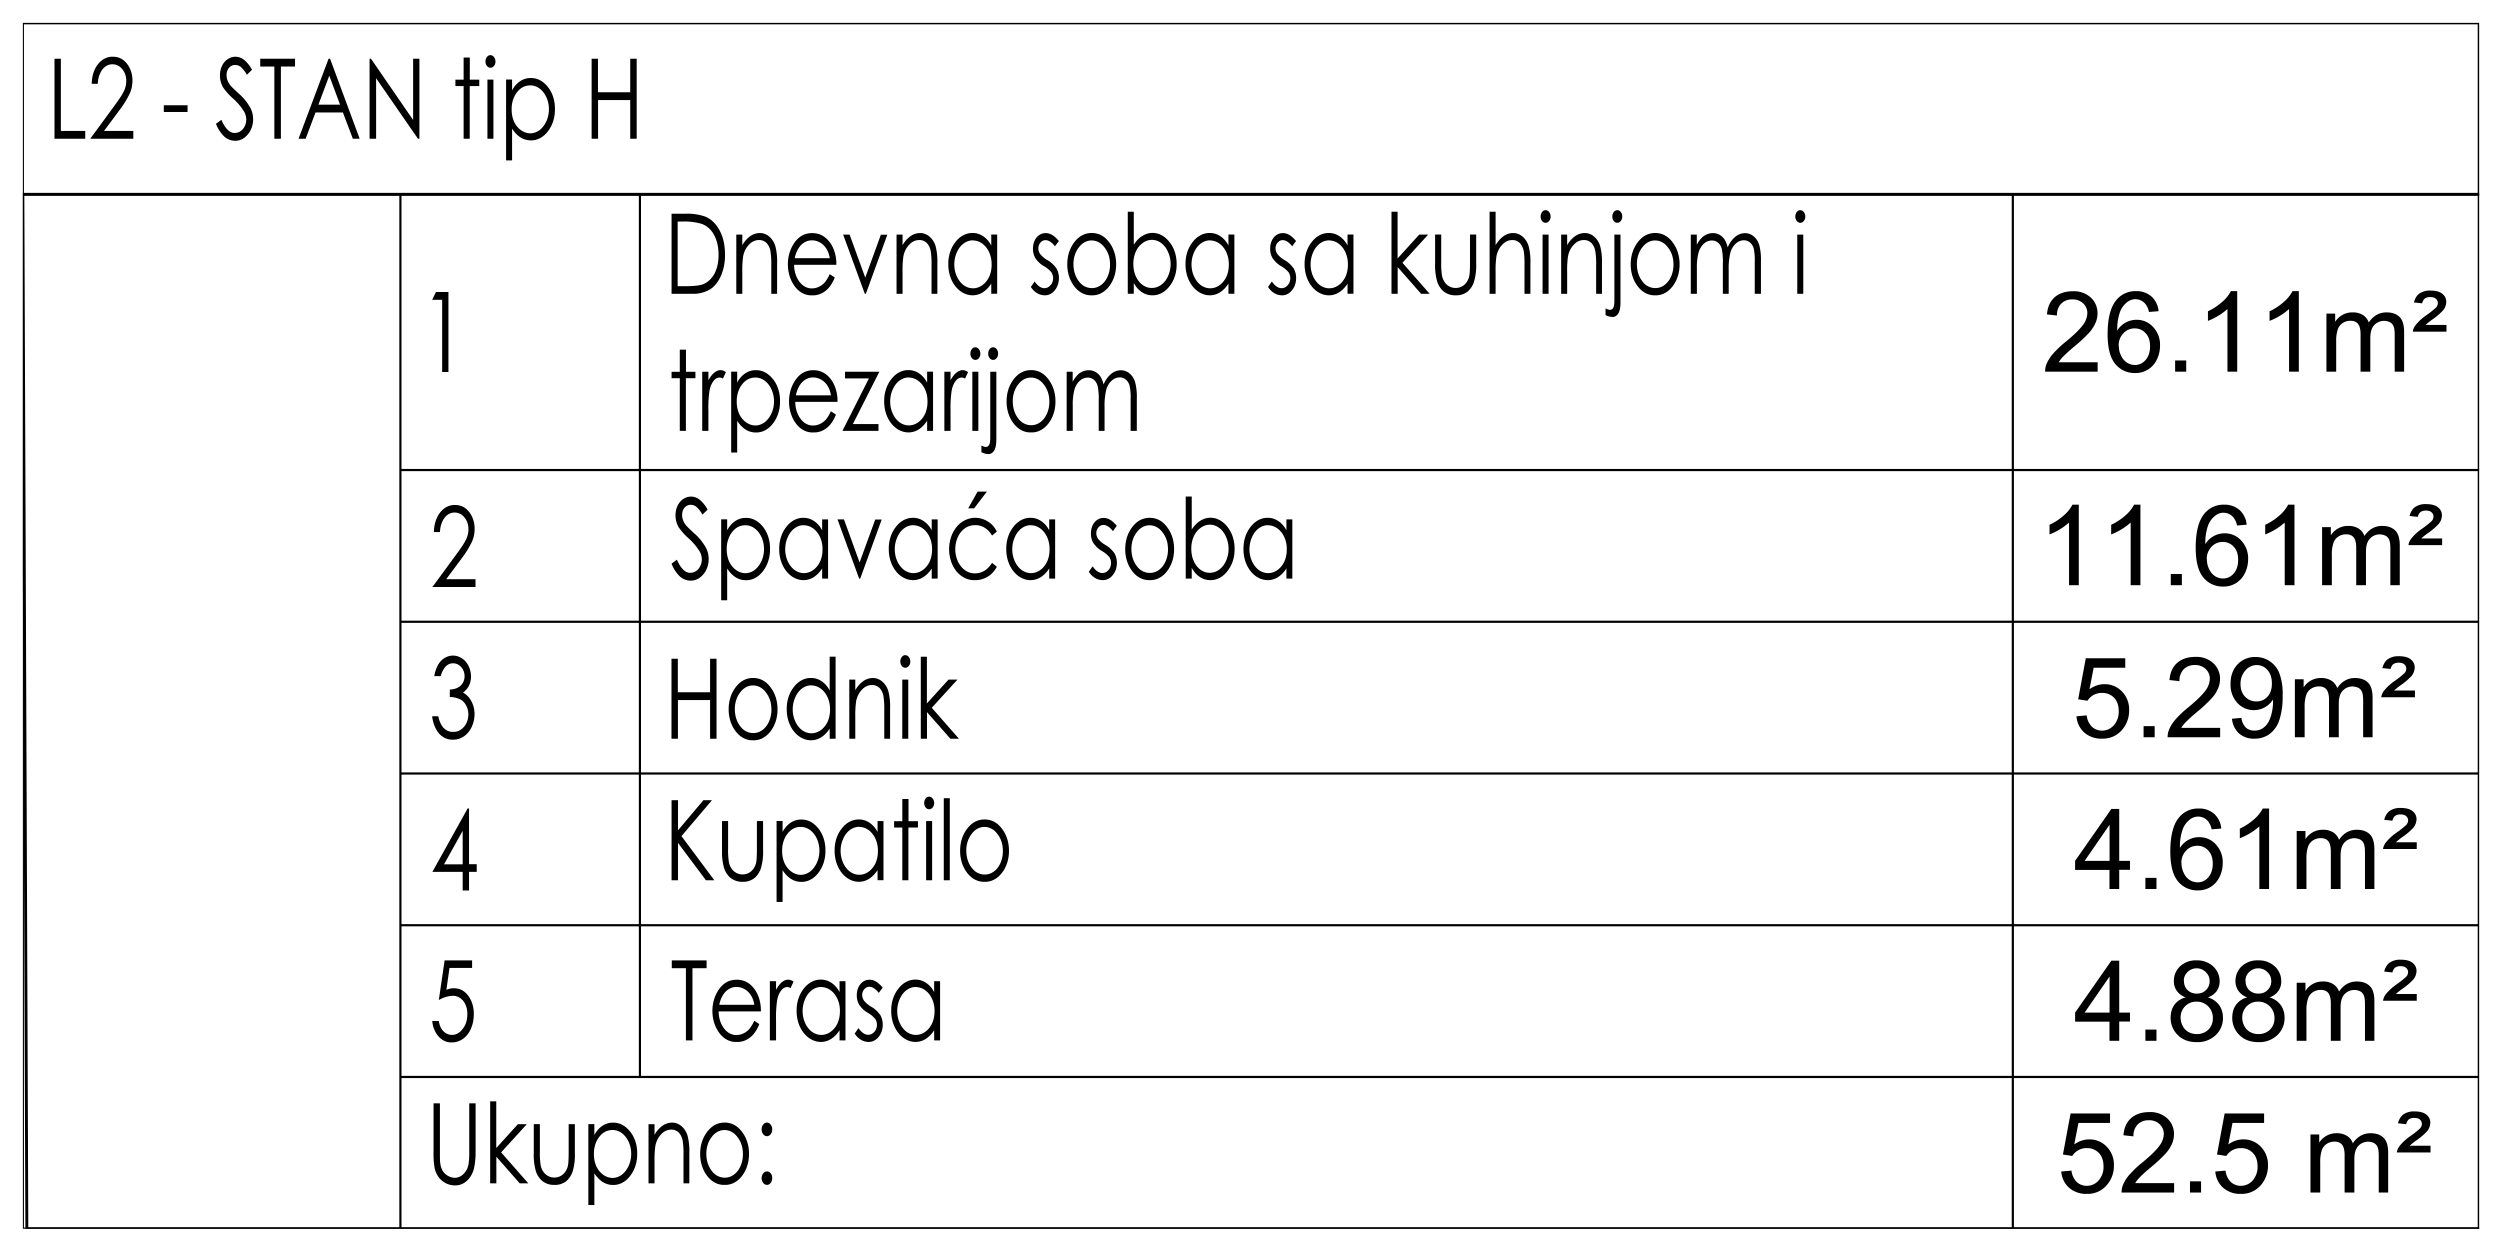
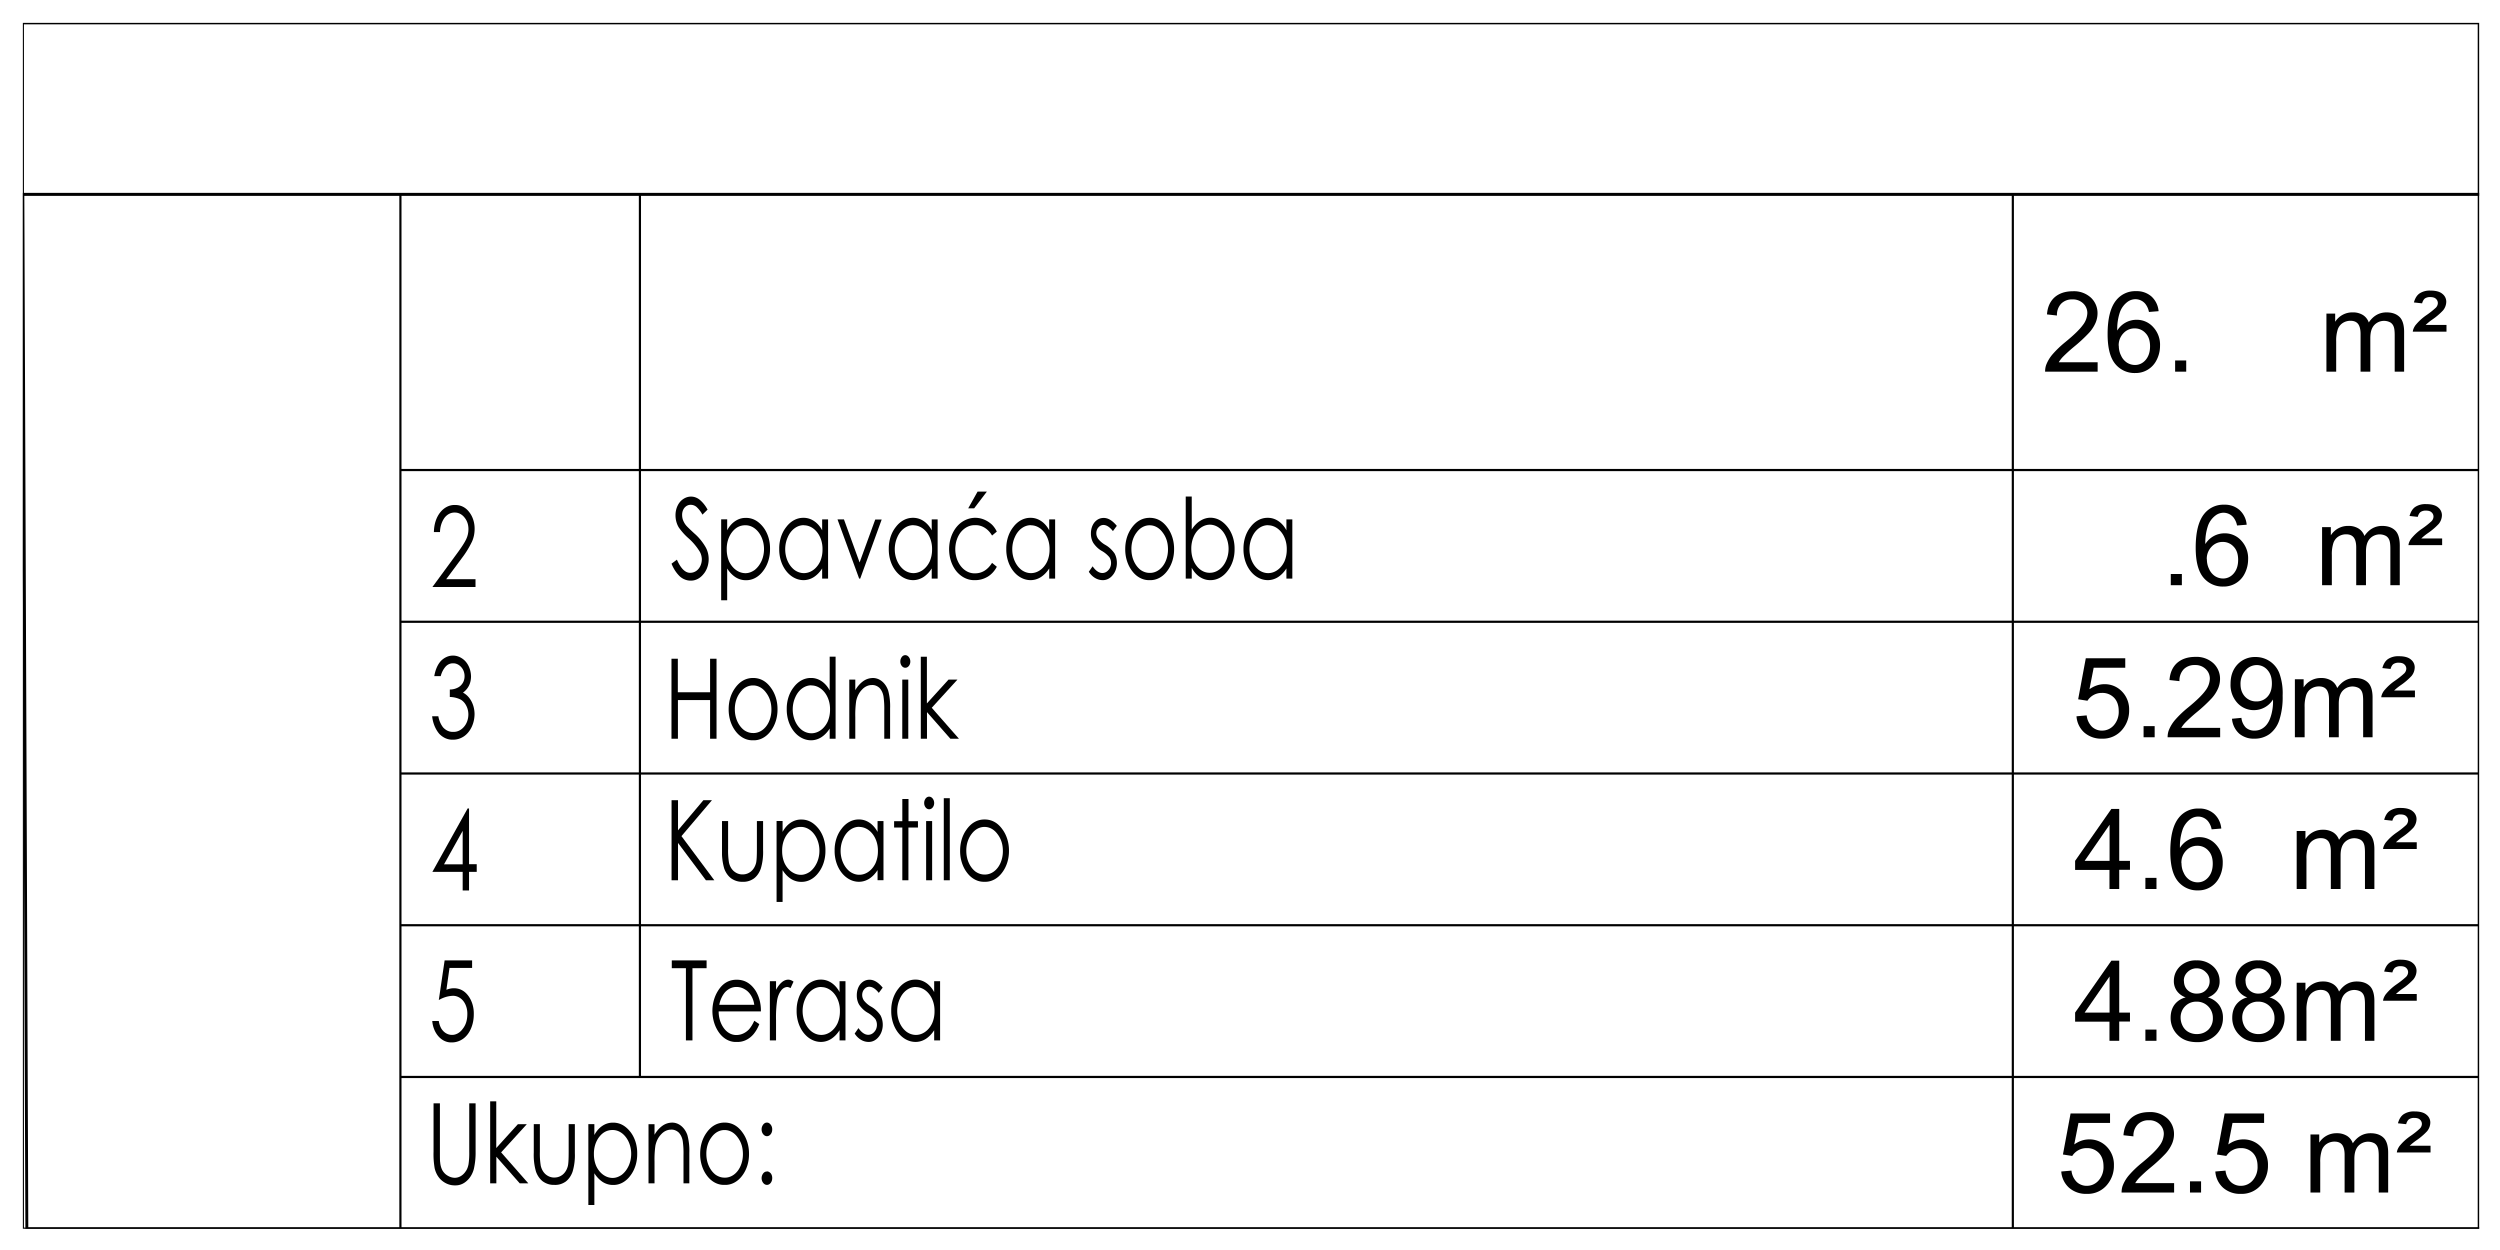
<svg xmlns="http://www.w3.org/2000/svg" xmlns:xlink="http://www.w3.org/1999/xlink" width="1094" height="547" viewBox="0 0 820.5 410.25" version="1.1" id="svg444">
  <defs id="defs448" />
  <clipPath id="a">
-     <path transform="matrix(0.12,0,0,-0.12,14,547)" d="M 0,429 H 6779 V 3727 H 0 V 429" id="path2" />
-   </clipPath>
+     </clipPath>
  <g clip-path="url(#a)" id="g200" transform="matrix(0.991,0,0,1,-6.371,-92.26)">
    <g data-name="0" id="g71">
      <symbol id="b">
        <path d="M 0,0.718 H 0.072 V 0.07 H 0.348 V 0 H 0 Z" id="path5" />
      </symbol>
      <symbol id="c">
        <path d="M 0.086,0.493 H 0.017 c 0.002,0.071 0.026,0.13 0.07,0.175 a 0.229,0.229 0 0 0 0.17,0.068 c 0.065,0 0.119,-0.021 0.16,-0.064 a 0.21,0.21 0 0 0 0.061,-0.15 c 0,-0.041 -0.01,-0.08 -0.03,-0.115 A 0.831,0.831 0 0 0 0.336,0.262 L 0.156,0.07 H 0.488 V 0 H 0 L 0.274,0.296 C 0.33,0.356 0.366,0.4 0.383,0.43 0.4,0.458 0.408,0.489 0.408,0.52 0.408,0.56 0.393,0.595 0.363,0.624 A 0.152,0.152 0 0 1 0.253,0.668 0.156,0.156 0 0 1 0.138,0.622 0.198,0.198 0 0 1 0.086,0.493 Z" id="path8" />
      </symbol>
      <symbol id="d">
        <path d="M 0,0 Z" id="path11" />
      </symbol>
      <symbol id="e">
        <path d="M 0,0.06 H 0.269 V 0 H 0 Z" id="path14" />
      </symbol>
      <symbol id="f">
        <path d="M 0,0.152 0.061,0.188 C 0.104,0.11 0.154,0.07 0.21,0.07 c 0.024,0 0.047,0.005 0.068,0.016 A 0.12,0.12 0 0 1 0.343,0.192 0.122,0.122 0 0 1 0.318,0.262 0.585,0.585 0 0 1 0.195,0.378 0.629,0.629 0 0 0 0.083,0.476 0.18,0.18 0 0 0 0.045,0.586 c 0,0.031 0.008,0.06 0.023,0.085 A 0.159,0.159 0 0 0 0.131,0.731 0.186,0.186 0 0 0 0.315,0.728 0.32,0.32 0 0 0 0.408,0.637 L 0.35,0.592 A 0.278,0.278 0 0 1 0.28,0.663 0.118,0.118 0 0 1 0.218,0.68 0.1,0.1 0 0 1 0.147,0.654 0.087,0.087 0 0 1 0.12,0.589 0.11,0.11 0 0 1 0.13,0.543 0.168,0.168 0 0 1 0.164,0.496 C 0.174,0.486 0.204,0.463 0.257,0.424 A 0.522,0.522 0 0 0 0.386,0.3 0.183,0.183 0 0 0 0.36,0.057 0.199,0.199 0 0 0 0.217,0 0.213,0.213 0 0 0 0.098,0.035 0.322,0.322 0 0 0 0,0.152 Z" id="path17" />
      </symbol>
      <symbol id="g">
        <path d="m 0,0.648 v 0.07 H 0.394 V 0.648 H 0.234 V 0 H 0.16 v 0.648 z" id="path20" />
      </symbol>
      <symbol id="h">
        <path d="M 0.357,0.718 0.692,0 H 0.615 L 0.502,0.236 H 0.192 L 0.08,0 H 0 L 0.34,0.718 H 0.357 M 0.348,0.566 0.225,0.306 H 0.47 Z" id="path23" />
      </symbol>
      <symbol id="i">
        <path d="m 0,0 v 0.718 h 0.016 l 0.477,-0.55 v 0.55 H 0.564 V 0 H 0.548 L 0.074,0.543 V 0 Z" id="path26" />
      </symbol>
      <symbol id="j">
        <path d="m 0.093,0.729 h 0.07 V 0.53 H 0.27 V 0.473 H 0.162 V 0 H 0.093 V 0.473 H 0 V 0.53 h 0.093 v 0.2 z" id="path29" />
      </symbol>
      <symbol id="k">
        <path d="M 0.056,0.75 A 0.055,0.055 0 0 0 0.096,0.733 0.055,0.055 0 0 0 0.113,0.693 0.054,0.054 0 0 0 0.096,0.653 0.055,0.055 0 0 0 0.056,0.637 0.054,0.054 0 0 0 0.016,0.654 0.054,0.054 0 0 0 0,0.694 c 0,0.015 0.006,0.028 0.017,0.04 A 0.054,0.054 0 0 0 0.057,0.75 M 0.021,0.531 H 0.09 V 0 H 0.022 v 0.531 z" id="path32" />
      </symbol>
      <symbol id="l">
        <path d="M 0,0.726 H 0.068 V 0.628 a 0.248,0.248 0 0 0 0.21,0.111 C 0.355,0.74 0.419,0.712 0.474,0.658 A 0.27,0.27 0 0 0 0.553,0.46 0.275,0.275 0 0 0 0.473,0.261 0.259,0.259 0 0 0 0.281,0.18 0.26,0.26 0 0 0 0.164,0.206 0.294,0.294 0 0 0 0.068,0.285 V 0 H 0 V 0.726 M 0.273,0.673 c -0.059,0 -0.109,-0.02 -0.15,-0.062 A 0.212,0.212 0 0 1 0.063,0.457 0.22,0.22 0 0 1 0.09,0.348 0.216,0.216 0 0 1 0.275,0.243 c 0.036,0 0.07,0.01 0.103,0.028 0.032,0.02 0.058,0.046 0.078,0.08 A 0.216,0.216 0 0 1 0.379,0.645 0.205,0.205 0 0 1 0.273,0.673 Z" id="path35" />
      </symbol>
      <symbol id="m">
        <path d="M 0,0.718 H 0.072 V 0.417 H 0.437 V 0.718 H 0.51 V 0 H 0.437 V 0.347 H 0.073 V 0 H 0 Z" id="path38" />
      </symbol>
      <use xlink:href="#b" transform="matrix(29.257,0,0,-36.581,24.477,137.8)" id="use41" x="0" y="0" width="100%" height="100%" />
      <use xlink:href="#c" transform="matrix(29.257,0,0,-36.581,36.308,137.8)" id="use43" x="0" y="0" width="100%" height="100%" />
      <use xlink:href="#d" transform="matrix(29.257,0,0,-36.581,51.645,137.8)" id="use45" x="0" y="0" width="100%" height="100%" />
      <use xlink:href="#e" transform="matrix(29.257,0,0,-36.581,60.678,129.012)" id="use47" x="0" y="0" width="100%" height="100%" />
      <use xlink:href="#d" transform="matrix(29.257,0,0,-36.581,69.463,137.8)" id="use49" x="0" y="0" width="100%" height="100%" />
      <use xlink:href="#f" transform="matrix(29.257,0,0,-36.581,77.953,138.46)" id="use51" x="0" y="0" width="100%" height="100%" />
      <use xlink:href="#g" transform="matrix(29.257,0,0,-36.581,92.609,137.8)" id="use53" x="0" y="0" width="100%" height="100%" />
      <use xlink:href="#h" transform="matrix(29.257,0,0,-36.581,105.301,137.8)" id="use55" x="0" y="0" width="100%" height="100%" />
      <use xlink:href="#i" transform="matrix(29.257,0,0,-36.581,128.823,137.8)" id="use57" x="0" y="0" width="100%" height="100%" />
      <use xlink:href="#d" transform="matrix(29.257,0,0,-36.581,147.902,137.8)" id="use59" x="0" y="0" width="100%" height="100%" />
      <use xlink:href="#j" transform="matrix(29.257,0,0,-36.581,157.25,137.8)" id="use61" x="0" y="0" width="100%" height="100%" />
      <use xlink:href="#k" transform="matrix(29.257,0,0,-36.581,167.21,137.8)" id="use63" x="0" y="0" width="100%" height="100%" />
      <use xlink:href="#l" transform="matrix(29.257,0,0,-36.581,174.033,144.909)" id="use65" x="0" y="0" width="100%" height="100%" />
      <use xlink:href="#d" transform="matrix(29.257,0,0,-36.581,191.73,137.8)" id="use67" x="0" y="0" width="100%" height="100%" />
      <use xlink:href="#m" transform="matrix(29.257,0,0,-36.581,202.362,137.8)" id="use69" x="0" y="0" width="100%" height="100%" />
    </g>
    <clipPath id="n">
      <path transform="matrix(0.12,0,0,-0.12,14,547)" d="M 0,429 H 6779 V 3727 H 0 V 429" id="path73" />
    </clipPath>
    <g clip-path="url(#n)" id="g198">
      <symbol id="o">
        <path d="M 0.043,0.718 H 0.184 V 0 H 0.113 V 0.648 H 0 Z" id="path76" />
      </symbol>
      <use xlink:href="#o" transform="matrix(29.257,0,0,-36.581,149.557,214.36)" id="use79" x="0" y="0" width="100%" height="100%" />
      <symbol id="p">
        <path d="M 0,0 V 0.718 H 0.149 A 0.76,0.76 0 0 0 0.383,0.692 0.311,0.311 0 0 0 0.546,0.565 C 0.586,0.505 0.605,0.433 0.605,0.35 A 0.376,0.376 0 0 0 0.558,0.16 0.297,0.297 0 0 0 0.437,0.04 0.455,0.455 0 0 0 0.229,0 H 0 m 0.069,0.068 h 0.083 c 0.1,0 0.168,0.006 0.206,0.018 0.054,0.018 0.097,0.05 0.128,0.095 0.03,0.046 0.046,0.102 0.046,0.168 0,0.07 -0.017,0.129 -0.05,0.178 A 0.253,0.253 0 0 1 0.342,0.627 0.847,0.847 0 0 1 0.12,0.648 H 0.069 Z" id="path81" />
      </symbol>
      <symbol id="q">
        <path d="M 0,0.531 H 0.068 V 0.436 A 0.283,0.283 0 0 0 0.16,0.518 C 0.193,0.536 0.23,0.545 0.269,0.545 A 0.187,0.187 0 0 0 0.44,0.433 0.431,0.431 0 0 0 0.462,0.273 V 0 H 0.396 V 0.253 A 0.608,0.608 0 0 1 0.388,0.376 0.135,0.135 0 0 1 0.342,0.456 0.137,0.137 0 0 1 0.254,0.482 0.17,0.17 0 0 1 0.143,0.44 0.193,0.193 0 0 1 0.078,0.339 0.706,0.706 0 0 1 0.068,0.195 V 0 H 0 Z" id="path84" />
      </symbol>
      <symbol id="r">
        <path d="M 0.473,0.19 0.53,0.16 A 0.314,0.314 0 0 0 0.465,0.07 0.263,0.263 0 0 0 0.276,0 0.254,0.254 0 0 0 0.073,0.085 0.289,0.289 0 0 0 0.062,0.458 c 0.052,0.067 0.123,0.1 0.21,0.1 C 0.363,0.559 0.435,0.525 0.49,0.457 A 0.288,0.288 0 0 0 0.548,0.274 H 0.07 A 0.218,0.218 0 0 1 0.13,0.122 0.188,0.188 0 0 1 0.27,0.062 0.224,0.224 0 0 1 0.415,0.114 0.32,0.32 0 0 1 0.473,0.19 m 0,0.143 A 0.186,0.186 0 0 1 0.364,0.473 0.211,0.211 0 0 1 0.274,0.493 0.194,0.194 0 0 1 0.139,0.443 0.227,0.227 0 0 1 0.077,0.333 Z" id="path87" />
      </symbol>
      <symbol id="s">
        <path d="M 0,0.531 H 0.073 L 0.25,0.145 0.427,0.53 H 0.5 L 0.257,0 H 0.245 Z" id="path90" />
      </symbol>
      <symbol id="t">
        <path d="M 0.553,0.545 V 0.014 H 0.486 V 0.105 A 0.292,0.292 0 0 0 0.389,0.026 0.26,0.26 0 0 0 0.272,0 0.275,0.275 0 0 0 0,0.28 0.27,0.27 0 0 0 0.08,0.477 0.263,0.263 0 0 0 0.274,0.559 0.25,0.25 0 0 0 0.486,0.447 V 0.545 H 0.553 M 0.28,0.493 A 0.205,0.205 0 0 1 0.097,0.386 0.217,0.217 0 0 1 0.175,0.09 0.214,0.214 0 0 1 0.463,0.167 0.217,0.217 0 0 1 0.49,0.275 0.211,0.211 0 0 1 0.28,0.492 Z" id="path93" />
      </symbol>
      <symbol id="u">
        <path d="M 0.317,0.487 0.273,0.44 C 0.236,0.477 0.2,0.495 0.166,0.495 A 0.082,0.082 0 0 1 0.109,0.473 0.068,0.068 0 0 1 0.085,0.42 c 0,-0.017 0.007,-0.033 0.02,-0.049 A 0.274,0.274 0 0 1 0.187,0.316 0.306,0.306 0 0 0 0.291,0.24 0.15,0.15 0 0 0 0.272,0.046 0.157,0.157 0 0 0 0.156,0 0.202,0.202 0 0 0 0,0.075 l 0.043,0.049 c 0.035,-0.04 0.072,-0.06 0.11,-0.06 A 0.1,0.1 0 0 1 0.223,0.091 0.082,0.082 0 0 1 0.233,0.206 0.306,0.306 0 0 1 0.147,0.262 0.275,0.275 0 0 0 0.05,0.335 0.138,0.138 0 0 0 0.024,0.418 c 0,0.04 0.014,0.074 0.04,0.1 0.029,0.027 0.063,0.04 0.105,0.04 0.05,0 0.098,-0.023 0.148,-0.071 z" id="path96" />
      </symbol>
      <symbol id="v">
        <path d="m 0.277,0.559 c 0.082,0 0.15,-0.03 0.203,-0.09 A 0.277,0.277 0 0 0 0.553,0.279 0.277,0.277 0 0 0 0.476,0.083 0.26,0.26 0 0 0 0.276,0 0.261,0.261 0 0 0 0.077,0.083 0.278,0.278 0 0 0 0,0.278 c 0,0.072 0.024,0.137 0.073,0.191 0.054,0.06 0.122,0.09 0.204,0.09 m 0,-0.067 A 0.196,0.196 0 0 1 0.13,0.429 0.21,0.21 0 0 1 0.07,0.276 0.217,0.217 0 0 1 0.173,0.092 0.207,0.207 0 0 1 0.277,0.065 0.2,0.2 0 0 1 0.457,0.169 0.217,0.217 0 0 1 0.484,0.276 c 0,0.06 -0.02,0.11 -0.062,0.153 A 0.196,0.196 0 0 1 0.277,0.492 Z" id="path99" />
      </symbol>
      <symbol id="w">
        <path d="M 0,0.014 V 0.75 H 0.068 V 0.454 c 0.029,0.035 0.06,0.061 0.096,0.078 A 0.26,0.26 0 0 0 0.281,0.56 C 0.356,0.559 0.42,0.53 0.473,0.477 A 0.272,0.272 0 0 0 0.553,0.278 0.27,0.27 0 0 0 0.473,0.082 0.263,0.263 0 0 0 0.279,0 0.248,0.248 0 0 0 0.068,0.111 V 0.014 H 0 m 0.273,0.052 a 0.208,0.208 0 0 1 0.183,0.107 0.214,0.214 0 0 1 0,0.215 A 0.207,0.207 0 0 1 0.167,0.468 0.2,0.2 0 0 1 0.09,0.39 0.22,0.22 0 0 1 0.063,0.282 c 0,-0.061 0.02,-0.113 0.06,-0.154 a 0.202,0.202 0 0 1 0.15,-0.062 z" id="path102" />
      </symbol>
      <symbol id="x">
        <path d="M 0,0.736 H 0.069 V 0.317 L 0.314,0.531 H 0.415 L 0.124,0.278 0.432,0 H 0.335 L 0.07,0.239 V 0 H 0 Z" id="path105" />
      </symbol>
      <symbol id="y">
        <path d="M 0,0.545 H 0.069 V 0.297 A 0.53,0.53 0 0 1 0.079,0.172 0.14,0.14 0 0 1 0.134,0.095 0.17,0.17 0 0 1 0.233,0.066 c 0.038,0 0.07,0.01 0.097,0.028 a 0.142,0.142 0 0 1 0.055,0.073 c 0.007,0.02 0.01,0.063 0.01,0.13 v 0.248 h 0.07 V 0.285 A 0.409,0.409 0 0 0 0.439,0.118 0.195,0.195 0 0 0 0.362,0.03 0.244,0.244 0 0 0 0.232,0 0.25,0.25 0 0 0 0.103,0.031 0.198,0.198 0 0 0 0.025,0.119 0.435,0.435 0 0 0 0,0.29 v 0.256 z" id="path108" />
      </symbol>
      <symbol id="z">
        <path d="m 0,0.736 h 0.068 v -0.3 A 0.288,0.288 0 0 0 0.16,0.518 0.22,0.22 0 0 0 0.268,0.545 0.187,0.187 0 0 0 0.44,0.433 0.429,0.429 0 0 0 0.462,0.273 V 0 H 0.395 V 0.253 A 0.648,0.648 0 0 1 0.388,0.376 0.137,0.137 0 0 1 0.341,0.456 0.135,0.135 0 0 1 0.254,0.482 0.17,0.17 0 0 1 0.143,0.44 0.193,0.193 0 0 1 0.078,0.339 0.702,0.702 0 0 1 0.068,0.195 V 0 H 0 Z" id="path111" />
      </symbol>
      <symbol id="A">
        <path d="M 0.133,0.958 A 0.053,0.053 0 0 0 0.173,0.941 0.055,0.055 0 0 0 0.189,0.901 0.054,0.054 0 0 0 0.172,0.861 0.053,0.053 0 0 0 0.132,0.845 0.055,0.055 0 0 0 0.092,0.862 0.055,0.055 0 0 0 0.077,0.902 0.055,0.055 0 0 0 0.133,0.958 M 0.099,0.739 h 0.07 V 0.128 C 0.168,0.083 0.16,0.05 0.143,0.03 A 0.079,0.079 0 0 0 0.078,0 0.222,0.222 0 0 0 0,0.017 V 0.078 A 0.11,0.11 0 0 1 0.05,0.064 c 0.018,0 0.032,0.008 0.04,0.023 0.006,0.01 0.01,0.03 0.01,0.06 V 0.74 Z" id="path114" />
      </symbol>
      <symbol id="B">
        <path d="M 0,0.531 H 0.068 V 0.44 A 0.265,0.265 0 0 0 0.14,0.514 c 0.035,0.02 0.07,0.03 0.109,0.03 C 0.276,0.545 0.3,0.54 0.323,0.53 A 0.156,0.156 0 0 0 0.38,0.49 0.213,0.213 0 0 0 0.418,0.416 0.25,0.25 0 0 0 0.503,0.511 0.201,0.201 0 0 0 0.613,0.544 c 0.038,0 0.07,-0.01 0.098,-0.028 A 0.166,0.166 0 0 0 0.774,0.44 0.413,0.413 0 0 0 0.794,0.29 V 0 H 0.724 V 0.29 A 0.375,0.375 0 0 1 0.712,0.407 0.105,0.105 0 0 1 0.67,0.46 0.124,0.124 0 0 1 0.6,0.48 0.155,0.155 0 0 1 0.509,0.45 0.17,0.17 0 0 1 0.449,0.372 0.494,0.494 0 0 1 0.429,0.209 V 0 H 0.363 V 0.272 A 0.455,0.455 0 0 1 0.351,0.402 0.107,0.107 0 0 1 0.309,0.458 0.12,0.12 0 0 1 0.239,0.478 0.153,0.153 0 0 1 0.149,0.45 0.17,0.17 0 0 1 0.089,0.373 0.42,0.42 0 0 1 0.069,0.225 V 0 H 0 Z" id="path117" />
      </symbol>
      <use xlink:href="#p" transform="matrix(29.257,0,0,-36.581,228.837,188.68)" id="use120" x="0" y="0" width="100%" height="100%" />
      <use xlink:href="#q" transform="matrix(29.257,0,0,-36.581,250.276,188.68)" id="use122" x="0" y="0" width="100%" height="100%" />
      <use xlink:href="#r" transform="matrix(29.257,0,0,-36.581,267.38,189.18)" id="use124" x="0" y="0" width="100%" height="100%" />
      <use xlink:href="#s" transform="matrix(29.257,0,0,-36.581,285.669,188.68)" id="use126" x="0" y="0" width="100%" height="100%" />
      <use xlink:href="#q" transform="matrix(29.257,0,0,-36.581,303.349,188.68)" id="use128" x="0" y="0" width="100%" height="100%" />
      <use xlink:href="#t" transform="matrix(29.257,0,0,-36.581,320.496,189.18)" id="use130" x="0" y="0" width="100%" height="100%" />
      <use xlink:href="#d" transform="matrix(29.257,0,0,-36.581,338.95,188.68)" id="use132" x="0" y="0" width="100%" height="100%" />
      <use xlink:href="#u" transform="matrix(29.257,0,0,-36.581,347.826,189.18)" id="use134" x="0" y="0" width="100%" height="100%" />
      <use xlink:href="#v" transform="matrix(29.257,0,0,-36.581,359.892,189.18)" id="use136" x="0" y="0" width="100%" height="100%" />
      <use xlink:href="#w" transform="matrix(29.257,0,0,-36.581,379.927,189.18)" id="use138" x="0" y="0" width="100%" height="100%" />
      <use xlink:href="#t" transform="matrix(29.257,0,0,-36.581,399.052,189.18)" id="use140" x="0" y="0" width="100%" height="100%" />
      <use xlink:href="#d" transform="matrix(29.257,0,0,-36.581,417.506,188.68)" id="use142" x="0" y="0" width="100%" height="100%" />
      <use xlink:href="#u" transform="matrix(29.257,0,0,-36.581,426.381,189.18)" id="use144" x="0" y="0" width="100%" height="100%" />
      <use xlink:href="#t" transform="matrix(29.257,0,0,-36.581,438.49,189.18)" id="use146" x="0" y="0" width="100%" height="100%" />
      <use xlink:href="#d" transform="matrix(29.257,0,0,-36.581,456.945,188.68)" id="use148" x="0" y="0" width="100%" height="100%" />
      <use xlink:href="#x" transform="matrix(29.257,0,0,-36.581,467.263,188.68)" id="use150" x="0" y="0" width="100%" height="100%" />
      <use xlink:href="#y" transform="matrix(29.257,0,0,-36.581,481.708,189.18)" id="use152" x="0" y="0" width="100%" height="100%" />
      <use xlink:href="#z" transform="matrix(29.257,0,0,-36.581,499.753,188.68)" id="use154" x="0" y="0" width="100%" height="100%" />
      <use xlink:href="#k" transform="matrix(29.257,0,0,-36.581,516.657,188.68)" id="use156" x="0" y="0" width="100%" height="100%" />
      <use xlink:href="#q" transform="matrix(29.257,0,0,-36.581,523.452,188.68)" id="use158" x="0" y="0" width="100%" height="100%" />
      <use xlink:href="#A" transform="matrix(29.257,0,0,-36.581,538.156,196.29)" id="use160" x="0" y="0" width="100%" height="100%" />
      <use xlink:href="#v" transform="matrix(29.257,0,0,-36.581,546.495,189.18)" id="use162" x="0" y="0" width="100%" height="100%" />
      <use xlink:href="#B" transform="matrix(29.257,0,0,-36.581,566.387,188.68)" id="use164" x="0" y="0" width="100%" height="100%" />
      <use xlink:href="#d" transform="matrix(29.257,0,0,-36.581,591.616,188.68)" id="use166" x="0" y="0" width="100%" height="100%" />
      <use xlink:href="#k" transform="matrix(29.257,0,0,-36.581,601.006,188.68)" id="use168" x="0" y="0" width="100%" height="100%" />
      <symbol id="C">
        <path d="M 0,0.531 H 0.07 V 0.454 c 0.02,0.03 0.043,0.053 0.066,0.068 a 0.13,0.13 0 0 0 0.072,0.023 c 0.019,0 0.04,-0.006 0.06,-0.018 L 0.234,0.469 A 0.095,0.095 0 0 1 0.198,0.479 0.098,0.098 0 0 1 0.13,0.45 0.176,0.176 0 0 1 0.083,0.363 0.836,0.836 0 0 1 0.07,0.18 V 0 H 0 Z" id="path170" />
      </symbol>
      <symbol id="D">
        <path d="m 0.028,0.531 h 0.39 l -0.3,-0.47 h 0.29 V 0 H 0 L 0.3,0.471 H 0.029 v 0.06 z" id="path173" />
      </symbol>
      <use xlink:href="#j" transform="matrix(29.257,0,0,-36.581,228.843,233.68)" id="use176" x="0" y="0" width="100%" height="100%" />
      <use xlink:href="#C" transform="matrix(29.257,0,0,-36.581,238.99,233.68)" id="use178" x="0" y="0" width="100%" height="100%" />
      <use xlink:href="#l" transform="matrix(29.257,0,0,-36.581,248.582,240.789)" id="use180" x="0" y="0" width="100%" height="100%" />
      <use xlink:href="#r" transform="matrix(29.257,0,0,-36.581,267.764,234.18)" id="use182" x="0" y="0" width="100%" height="100%" />
      <use xlink:href="#D" transform="matrix(29.257,0,0,-36.581,285.424,233.68)" id="use184" x="0" y="0" width="100%" height="100%" />
      <use xlink:href="#t" transform="matrix(29.257,0,0,-36.581,299.258,234.18)" id="use186" x="0" y="0" width="100%" height="100%" />
      <use xlink:href="#C" transform="matrix(29.257,0,0,-36.581,319.184,233.68)" id="use188" x="0" y="0" width="100%" height="100%" />
      <use xlink:href="#k" transform="matrix(29.257,0,0,-36.581,327.805,233.68)" id="use190" x="0" y="0" width="100%" height="100%" />
      <use xlink:href="#A" transform="matrix(29.257,0,0,-36.581,331.456,241.289)" id="use192" x="0" y="0" width="100%" height="100%" />
      <use xlink:href="#v" transform="matrix(29.257,0,0,-36.581,339.795,234.18)" id="use194" x="0" y="0" width="100%" height="100%" />
      <use xlink:href="#B" transform="matrix(29.257,0,0,-36.581,359.687,233.68)" id="use196" x="0" y="0" width="100%" height="100%" />
    </g>
  </g>
  <clipPath id="E">
    <path transform="matrix(0.12,0,0,-0.12,14,547)" d="M 0,429 H 6779 V 3727 H 0 V 429" id="path202" />
  </clipPath>
  <g clip-path="url(#E)" id="g442" transform="matrix(0.991,0,0,1,-6.371,-92.26)">
    <g data-name="0" id="g237">
      <symbol id="F">
        <path d="M 0.474,0.084 V 0 H 0 C 0,0.021 0.003,0.042 0.01,0.061 A 0.325,0.325 0 0 0 0.068,0.156 0.923,0.923 0 0 0 0.183,0.265 C 0.261,0.328 0.313,0.379 0.34,0.416 A 0.183,0.183 0 0 1 0.381,0.522 0.116,0.116 0 0 1 0.344,0.61 0.133,0.133 0 0 1 0.247,0.646 0.137,0.137 0 0 1 0.145,0.608 0.144,0.144 0 0 1 0.107,0.502 l -0.09,0.01 C 0.022,0.579 0.046,0.63 0.087,0.666 0.127,0.7 0.181,0.719 0.25,0.719 A 0.227,0.227 0 0 0 0.413,0.662 0.188,0.188 0 0 0 0.473,0.52 0.215,0.215 0 0 0 0.455,0.436 0.325,0.325 0 0 0 0.397,0.348 1.392,1.392 0 0 0 0.26,0.222 1.46,1.46 0 0 1 0.16,0.132 0.281,0.281 0 0 1 0.123,0.084 h 0.35 z" id="path205" />
      </symbol>
      <symbol id="G">
        <path d="M 0.46,0.553 0.373,0.546 A 0.166,0.166 0 0 1 0.339,0.62 0.116,0.116 0 0 1 0.251,0.66 0.12,0.12 0 0 1 0.178,0.635 0.2,0.2 0 0 1 0.112,0.547 0.462,0.462 0 0 1 0.087,0.38 0.204,0.204 0 0 0 0.261,0.476 0.198,0.198 0 0 0 0.411,0.411 0.23,0.23 0 0 0 0.473,0.244 0.275,0.275 0 0 0 0.443,0.118 0.21,0.21 0 0 0 0.25,0 0.225,0.225 0 0 0 0.07,0.08 C 0.023,0.136 0,0.224 0,0.348 0,0.487 0.026,0.588 0.077,0.65 A 0.22,0.22 0 0 0 0.257,0.732 0.201,0.201 0 0 0 0.395,0.685 0.2,0.2 0 0 0 0.46,0.553 M 0.101,0.244 c 0,-0.03 0.006,-0.06 0.02,-0.087 A 0.147,0.147 0 0 1 0.173,0.094 0.136,0.136 0 0 1 0.247,0.072 c 0.037,0 0.07,0.015 0.096,0.045 0.026,0.03 0.04,0.07 0.04,0.122 0,0.05 -0.013,0.089 -0.04,0.117 A 0.13,0.13 0 0 1 0.243,0.399 0.135,0.135 0 0 1 0.143,0.356 0.153,0.153 0 0 1 0.1,0.244 Z" id="path208" />
      </symbol>
      <symbol id="H">
        <path d="M 0,0 V 0.1 H 0.1 V 0 Z" id="path211" />
      </symbol>
      <symbol id="I">
-         <path d="M 0.264,0 H 0.176 V 0.56 A 0.582,0.582 0 0 0 0,0.454 V 0.54 A 0.53,0.53 0 0 1 0.129,0.624 0.33,0.33 0 0 1 0.207,0.72 h 0.057 z" id="path214" />
-       </symbol>
+         </symbol>
      <symbol id="J">
        <path d="M 0,0 V 0.519 H 0.079 V 0.446 A 0.183,0.183 0 0 0 0.236,0.53 0.17,0.17 0 0 0 0.33,0.506 0.128,0.128 0 0 0 0.382,0.44 C 0.423,0.5 0.477,0.53 0.542,0.53 0.594,0.53 0.633,0.516 0.662,0.487 0.688,0.46 0.701,0.415 0.701,0.356 V 0 H 0.616 v 0.327 c 0,0.035 -0.003,0.06 -0.009,0.075 A 0.072,0.072 0 0 1 0.577,0.44 0.122,0.122 0 0 1 0.433,0.418 C 0.408,0.392 0.396,0.354 0.396,0.3 V 0 H 0.308 v 0.337 c 0,0.039 -0.007,0.068 -0.021,0.088 -0.015,0.02 -0.038,0.03 -0.07,0.03 A 0.129,0.129 0 0 1 0.147,0.435 0.111,0.111 0 0 1 0.102,0.377 0.322,0.322 0 0 1 0.088,0.27 V 0 Z" id="path217" />
      </symbol>
      <symbol id="K">
        <path d="M 0,0 C 0.002,0.019 0.01,0.037 0.023,0.056 A 0.46,0.46 0 0 0 0.124,0.148 0.765,0.765 0 0 1 0.208,0.214 0.061,0.061 0 0 1 0.226,0.255 0.05,0.05 0 0 1 0.208,0.294 C 0.198,0.304 0.18,0.309 0.158,0.309 A 0.082,0.082 0 0 1 0.11,0.297 C 0.1,0.29 0.09,0.275 0.084,0.253 L 0.01,0.261 c 0.01,0.036 0.026,0.063 0.05,0.08 a 0.168,0.168 0 0 0 0.1,0.026 c 0.049,0 0.085,-0.01 0.108,-0.03 A 0.088,0.088 0 0 0 0.302,0.267 0.124,0.124 0 0 0 0.273,0.19 0.581,0.581 0 0 0 0.173,0.106 0.495,0.495 0 0 1 0.116,0.06 H 0.304 V 0 Z" id="path220" />
      </symbol>
      <use xlink:href="#F" transform="matrix(36.705,0,0,-36.705,683.727,214.24)" id="use223" x="0" y="0" width="100%" height="100%" />
      <use xlink:href="#G" transform="matrix(36.705,0,0,-36.705,704.428,214.688)" id="use225" x="0" y="0" width="100%" height="100%" />
      <use xlink:href="#H" transform="matrix(36.705,0,0,-36.705,726.79,214.24)" id="use227" x="0" y="0" width="100%" height="100%" />
      <use xlink:href="#I" transform="matrix(36.705,0,0,-36.705,737.657,214.24)" id="use229" x="0" y="0" width="100%" height="100%" />
      <use xlink:href="#I" transform="matrix(36.705,0,0,-36.705,758.065,214.24)" id="use231" x="0" y="0" width="100%" height="100%" />
      <use xlink:href="#J" transform="matrix(36.705,0,0,-36.705,776.896,214.24)" id="use233" x="0" y="0" width="100%" height="100%" />
      <use xlink:href="#K" transform="matrix(36.705,0,0,-36.705,805.5,201.103)" id="use235" x="0" y="0" width="100%" height="100%" />
    </g>
    <clipPath id="L">
      <path transform="matrix(0.12,0,0,-0.12,14,547)" d="M 0,429 H 6779 V 3727 H 0 V 429" id="path239" />
    </clipPath>
    <g clip-path="url(#L)" id="g438">
      <use xlink:href="#c" transform="matrix(29.257,0,0,-36.581,149.631,284.92)" id="use242" x="0" y="0" width="100%" height="100%" />
      <use xlink:href="#f" transform="matrix(29.257,0,0,-36.581,228.826,282.82)" id="use244" x="0" y="0" width="100%" height="100%" />
      <use xlink:href="#l" transform="matrix(29.257,0,0,-36.581,245.267,289.269)" id="use246" x="0" y="0" width="100%" height="100%" />
      <use xlink:href="#t" transform="matrix(29.257,0,0,-36.581,264.492,282.66)" id="use248" x="0" y="0" width="100%" height="100%" />
      <symbol id="M">
        <path d="M 0.54,0.435 0.487,0.4 A 0.227,0.227 0 0 1 0.295,0.493 0.223,0.223 0 0 1 0.134,0.431 0.217,0.217 0 0 1 0.296,0.061 c 0.078,0 0.142,0.032 0.191,0.094 L 0.541,0.12 A 0.257,0.257 0 0 0 0.438,0.031 0.328,0.328 0 0 0 0.292,0 0.289,0.289 0 0 0 0.083,0.08 0.278,0.278 0 0 0 0.145,0.521 0.322,0.322 0 0 0 0.483,0.5 0.228,0.228 0 0 0 0.541,0.435 M 0.323,0.794 H 0.428 L 0.284,0.644 H 0.217 Z" id="path250" />
      </symbol>
      <use xlink:href="#s" transform="matrix(29.257,0,0,-36.581,283.797,282.16)" id="use253" x="0" y="0" width="100%" height="100%" />
      <use xlink:href="#t" transform="matrix(29.257,0,0,-36.581,300.777,282.66)" id="use255" x="0" y="0" width="100%" height="100%" />
      <use xlink:href="#M" transform="matrix(29.257,0,0,-36.581,320.731,282.66)" id="use257" x="0" y="0" width="100%" height="100%" />
      <use xlink:href="#t" transform="matrix(29.257,0,0,-36.581,339.69,282.66)" id="use259" x="0" y="0" width="100%" height="100%" />
      <use xlink:href="#d" transform="matrix(29.257,0,0,-36.581,358.144,282.16)" id="use261" x="0" y="0" width="100%" height="100%" />
      <use xlink:href="#u" transform="matrix(29.257,0,0,-36.581,367.02,282.66)" id="use263" x="0" y="0" width="100%" height="100%" />
      <use xlink:href="#v" transform="matrix(29.257,0,0,-36.581,379.085,282.66)" id="use265" x="0" y="0" width="100%" height="100%" />
      <use xlink:href="#w" transform="matrix(29.257,0,0,-36.581,399.12,282.66)" id="use267" x="0" y="0" width="100%" height="100%" />
      <use xlink:href="#t" transform="matrix(29.257,0,0,-36.581,418.245,282.66)" id="use269" x="0" y="0" width="100%" height="100%" />
      <use xlink:href="#I" transform="matrix(36.705,0,0,-36.705,685.197,284.32)" id="use271" x="0" y="0" width="100%" height="100%" />
      <use xlink:href="#I" transform="matrix(36.705,0,0,-36.705,705.605,284.32)" id="use273" x="0" y="0" width="100%" height="100%" />
      <use xlink:href="#H" transform="matrix(36.705,0,0,-36.705,725.35,284.32)" id="use275" x="0" y="0" width="100%" height="100%" />
      <use xlink:href="#G" transform="matrix(36.705,0,0,-36.705,733.6,284.768)" id="use277" x="0" y="0" width="100%" height="100%" />
      <use xlink:href="#I" transform="matrix(36.705,0,0,-36.705,756.625,284.32)" id="use279" x="0" y="0" width="100%" height="100%" />
      <use xlink:href="#J" transform="matrix(36.705,0,0,-36.705,775.457,284.32)" id="use281" x="0" y="0" width="100%" height="100%" />
      <use xlink:href="#K" transform="matrix(36.705,0,0,-36.705,804.06,271.183)" id="use283" x="0" y="0" width="100%" height="100%" />
      <symbol id="N">
        <path d="M 0.097,0.57 H 0.024 C 0.037,0.63 0.063,0.675 0.1,0.707 A 0.218,0.218 0 0 0 0.338,0.729 0.186,0.186 0 0 0 0.44,0.569 C 0.44,0.507 0.41,0.458 0.349,0.422 A 0.21,0.21 0 0 0 0.48,0.232 0.23,0.23 0 0 0 0.36,0.03 0.256,0.256 0 0 0 0.236,0 0.23,0.23 0 0 0 0.08,0.053 0.263,0.263 0 0 0 0,0.21 H 0.07 A 0.204,0.204 0 0 1 0.124,0.11 0.164,0.164 0 0 1 0.237,0.07 0.17,0.17 0 0 1 0.362,0.117 0.15,0.15 0 0 1 0.41,0.227 0.141,0.141 0 0 1 0.386,0.305 0.147,0.147 0 0 1 0.322,0.36 0.35,0.35 0 0 1 0.2,0.383 V 0.45 c 0.033,0 0.063,0.006 0.09,0.017 A 0.13,0.13 0 0 1 0.349,0.512 0.101,0.101 0 0 1 0.367,0.57 0.106,0.106 0 0 1 0.33,0.65 0.134,0.134 0 0 1 0.235,0.685 0.126,0.126 0 0 1 0.155,0.658 0.195,0.195 0 0 1 0.097,0.57 Z" id="path285" />
      </symbol>
      <use xlink:href="#N" transform="matrix(29.257,0,0,-36.581,149.549,335.02)" id="use288" x="0" y="0" width="100%" height="100%" />
      <symbol id="O">
        <path d="M 0.553,0.75 V 0.014 H 0.486 V 0.105 A 0.292,0.292 0 0 0 0.389,0.026 0.26,0.26 0 0 0 0.272,0 0.275,0.275 0 0 0 0,0.28 0.27,0.27 0 0 0 0.08,0.477 0.263,0.263 0 0 0 0.274,0.559 0.25,0.25 0 0 0 0.486,0.447 V 0.75 H 0.553 M 0.28,0.493 A 0.205,0.205 0 0 1 0.097,0.386 0.217,0.217 0 0 1 0.175,0.09 0.214,0.214 0 0 1 0.463,0.167 0.217,0.217 0 0 1 0.49,0.275 0.211,0.211 0 0 1 0.28,0.492 Z" id="path290" />
      </symbol>
      <use xlink:href="#m" transform="matrix(29.257,0,0,-36.581,228.809,334.72)" id="use293" x="0" y="0" width="100%" height="100%" />
      <use xlink:href="#v" transform="matrix(29.257,0,0,-36.581,247.748,335.22)" id="use295" x="0" y="0" width="100%" height="100%" />
      <use xlink:href="#O" transform="matrix(29.257,0,0,-36.581,266.983,335.22)" id="use297" x="0" y="0" width="100%" height="100%" />
      <use xlink:href="#q" transform="matrix(29.257,0,0,-36.581,287.696,334.72)" id="use299" x="0" y="0" width="100%" height="100%" />
      <use xlink:href="#k" transform="matrix(29.257,0,0,-36.581,304.6,334.72)" id="use301" x="0" y="0" width="100%" height="100%" />
      <use xlink:href="#x" transform="matrix(29.257,0,0,-36.581,311.38,334.72)" id="use303" x="0" y="0" width="100%" height="100%" />
      <symbol id="P">
        <path d="M 0,0.2 0.092,0.208 A 0.167,0.167 0 0 1 0.14,0.106 0.13,0.13 0 0 1 0.23,0.072 0.14,0.14 0 0 1 0.337,0.12 0.18,0.18 0 0 1 0.381,0.247 c 0,0.05 -0.014,0.09 -0.042,0.119 A 0.146,0.146 0 0 1 0.229,0.409 0.152,0.152 0 0 1 0.099,0.339 L 0.015,0.352 0.084,0.719 H 0.44 V 0.634 H 0.155 L 0.117,0.442 C 0.16,0.472 0.205,0.487 0.252,0.487 A 0.214,0.214 0 0 0 0.41,0.422 0.227,0.227 0 0 0 0.475,0.255 0.26,0.26 0 0 0 0.418,0.087 0.227,0.227 0 0 0 0.23,0 0.232,0.232 0 0 0 0.07,0.055 0.214,0.214 0 0 0 0,0.2 Z" id="path305" />
      </symbol>
      <symbol id="Q">
        <path d="M 0.013,0.178 0.098,0.186 A 0.147,0.147 0 0 1 0.138,0.099 0.113,0.113 0 0 1 0.216,0.072 c 0.027,0 0.05,0.006 0.071,0.019 0.02,0.012 0.037,0.029 0.05,0.05 C 0.35,0.16 0.361,0.188 0.37,0.223 A 0.441,0.441 0 0 1 0.383,0.35 0.203,0.203 0 0 0 0.212,0.255 0.2,0.2 0 0 0 0.062,0.319 0.236,0.236 0 0 0 0,0.49 C 0,0.562 0.021,0.62 0.064,0.665 A 0.215,0.215 0 0 0 0.225,0.73 0.228,0.228 0 0 0 0.44,0.586 0.522,0.522 0 0 0 0.47,0.385 0.654,0.654 0 0 0 0.44,0.166 0.255,0.255 0 0 0 0.353,0.042 0.228,0.228 0 0 0 0.214,0 0.201,0.201 0 0 0 0.077,0.046 0.202,0.202 0 0 0 0.013,0.178 m 0.36,0.316 c 0,0.05 -0.013,0.09 -0.04,0.12 A 0.126,0.126 0 0 1 0.236,0.658 0.134,0.134 0 0 1 0.134,0.61 0.177,0.177 0 0 1 0.09,0.486 c 0,-0.045 0.014,-0.082 0.041,-0.111 a 0.137,0.137 0 0 1 0.102,-0.042 0.13,0.13 0 0 1 0.1,0.042 c 0.027,0.029 0.04,0.068 0.04,0.119 z" id="path308" />
      </symbol>
      <use xlink:href="#P" transform="matrix(36.705,0,0,-36.705,694.123,334.688)" id="use311" x="0" y="0" width="100%" height="100%" />
      <use xlink:href="#H" transform="matrix(36.705,0,0,-36.705,716.342,334.24)" id="use313" x="0" y="0" width="100%" height="100%" />
      <use xlink:href="#F" transform="matrix(36.705,0,0,-36.705,724.3,334.24)" id="use315" x="0" y="0" width="100%" height="100%" />
      <use xlink:href="#Q" transform="matrix(36.705,0,0,-36.705,745.144,334.688)" id="use317" x="0" y="0" width="100%" height="100%" />
      <use xlink:href="#J" transform="matrix(36.705,0,0,-36.705,766.448,334.24)" id="use319" x="0" y="0" width="100%" height="100%" />
      <use xlink:href="#K" transform="matrix(36.705,0,0,-36.705,795.052,321.103)" id="use321" x="0" y="0" width="100%" height="100%" />
      <symbol id="R">
        <path d="m 0.4,0.736 h 0.015 v -0.5 H 0.502 V 0.167 H 0.415 V 0 H 0.343 V 0.167 H 0 l 0.4,0.57 M 0.343,0.235 v 0.3 l -0.211,-0.3 z" id="path323" />
      </symbol>
      <use xlink:href="#R" transform="matrix(29.257,0,0,-36.581,149.623,384.52)" id="use326" x="0" y="0" width="100%" height="100%" />
      <symbol id="S">
        <path d="M 0,0.718 H 0.073 V 0.448 L 0.36,0.718 H 0.457 L 0.112,0.396 0.484,0 H 0.389 L 0.073,0.335 V 0 H 0 Z" id="path328" />
      </symbol>
      <symbol id="T">
        <path d="M 0,0.736 H 0.068 V 0 H 0 Z" id="path331" />
      </symbol>
      <use xlink:href="#S" transform="matrix(29.257,0,0,-36.581,228.837,381.16)" id="use334" x="0" y="0" width="100%" height="100%" />
      <use xlink:href="#y" transform="matrix(29.257,0,0,-36.581,245.543,381.66)" id="use336" x="0" y="0" width="100%" height="100%" />
      <use xlink:href="#l" transform="matrix(29.257,0,0,-36.581,263.617,388.269)" id="use338" x="0" y="0" width="100%" height="100%" />
      <use xlink:href="#t" transform="matrix(29.257,0,0,-36.581,282.842,381.66)" id="use340" x="0" y="0" width="100%" height="100%" />
      <use xlink:href="#j" transform="matrix(29.257,0,0,-36.581,302.539,381.16)" id="use342" x="0" y="0" width="100%" height="100%" />
      <use xlink:href="#k" transform="matrix(29.257,0,0,-36.581,312.5,381.16)" id="use344" x="0" y="0" width="100%" height="100%" />
      <use xlink:href="#T" transform="matrix(29.257,0,0,-36.581,318.994,381.16)" id="use346" x="0" y="0" width="100%" height="100%" />
      <use xlink:href="#v" transform="matrix(29.257,0,0,-36.581,324.403,381.66)" id="use348" x="0" y="0" width="100%" height="100%" />
      <symbol id="U">
        <path d="M 0.31,0 V 0.171 H 0 V 0.252 L 0.327,0.716 H 0.398 V 0.252 H 0.495 V 0.172 H 0.398 V 0 H 0.311 m 0,0.252 V 0.575 L 0.086,0.252 Z" id="path350" />
      </symbol>
      <use xlink:href="#U" transform="matrix(36.705,0,0,-36.705,693.666,384.04)" id="use353" x="0" y="0" width="100%" height="100%" />
      <use xlink:href="#H" transform="matrix(36.705,0,0,-36.705,716.942,384.04)" id="use355" x="0" y="0" width="100%" height="100%" />
      <use xlink:href="#G" transform="matrix(36.705,0,0,-36.705,725.192,384.488)" id="use357" x="0" y="0" width="100%" height="100%" />
      <use xlink:href="#I" transform="matrix(36.705,0,0,-36.705,748.217,384.04)" id="use359" x="0" y="0" width="100%" height="100%" />
      <use xlink:href="#J" transform="matrix(36.705,0,0,-36.705,767.048,384.04)" id="use361" x="0" y="0" width="100%" height="100%" />
      <use xlink:href="#K" transform="matrix(36.705,0,0,-36.705,795.652,370.903)" id="use363" x="0" y="0" width="100%" height="100%" />
      <symbol id="V">
        <path d="M 0.451,0.736 V 0.668 H 0.195 L 0.16,0.472 c 0.03,0.01 0.06,0.014 0.084,0.014 0.066,0 0.12,-0.022 0.162,-0.066 A 0.23,0.23 0 0 0 0.47,0.252 C 0.47,0.205 0.459,0.162 0.437,0.122 A 0.23,0.23 0 0 0 0.348,0.032 0.259,0.259 0 0 0 0.22,0 0.214,0.214 0 0 0 0,0.192 H 0.074 A 0.164,0.164 0 0 1 0.102,0.125 0.148,0.148 0 0 1 0.154,0.083 0.162,0.162 0 0 1 0.344,0.121 C 0.38,0.156 0.397,0.2 0.397,0.255 A 0.159,0.159 0 0 1 0.35,0.373 0.167,0.167 0 0 1 0.228,0.418 0.406,0.406 0 0 1 0.074,0.38 L 0.14,0.736 Z" id="path365" />
      </symbol>
      <use xlink:href="#V" transform="matrix(29.257,0,0,-36.581,149.586,434.38)" id="use368" x="0" y="0" width="100%" height="100%" />
      <use xlink:href="#g" transform="matrix(29.257,0,0,-36.581,228.911,433.72)" id="use370" x="0" y="0" width="100%" height="100%" />
      <use xlink:href="#r" transform="matrix(29.257,0,0,-36.581,242.39,434.22)" id="use372" x="0" y="0" width="100%" height="100%" />
      <use xlink:href="#C" transform="matrix(29.257,0,0,-36.581,261.392,433.72)" id="use374" x="0" y="0" width="100%" height="100%" />
      <use xlink:href="#t" transform="matrix(29.257,0,0,-36.581,270.256,434.22)" id="use376" x="0" y="0" width="100%" height="100%" />
      <use xlink:href="#u" transform="matrix(29.257,0,0,-36.581,289.481,434.22)" id="use378" x="0" y="0" width="100%" height="100%" />
      <use xlink:href="#t" transform="matrix(29.257,0,0,-36.581,301.59,434.22)" id="use380" x="0" y="0" width="100%" height="100%" />
      <symbol id="W">
        <path d="M 0.136,0.4 A 0.165,0.165 0 0 0 0.056,0.458 0.15,0.15 0 0 0 0.029,0.546 c 0,0.052 0.019,0.096 0.056,0.132 A 0.208,0.208 0 0 0 0.235,0.731 0.21,0.21 0 0 0 0.385,0.676 0.175,0.175 0 0 0 0.442,0.544 0.146,0.146 0 0 0 0.416,0.457 0.164,0.164 0 0 0 0.336,0.4 0.191,0.191 0 0 0 0.438,0.331 0.19,0.19 0 0 0 0.472,0.217 0.206,0.206 0 0 0 0.407,0.063 0.236,0.236 0 0 0 0.236,0 C 0.166,0 0.108,0.02 0.065,0.063 A 0.21,0.21 0 0 0 0,0.218 C 0,0.265 0.012,0.304 0.035,0.335 A 0.178,0.178 0 0 0 0.136,0.4 M 0.12,0.55 C 0.12,0.515 0.13,0.488 0.152,0.466 A 0.116,0.116 0 0 1 0.236,0.434 c 0.034,0 0.062,0.01 0.083,0.032 a 0.106,0.106 0 0 1 0.033,0.078 c 0,0.033 -0.011,0.06 -0.034,0.081 A 0.113,0.113 0 0 1 0.235,0.66 0.115,0.115 0 0 1 0.152,0.626 0.104,0.104 0 0 1 0.119,0.55 M 0.09,0.22 A 0.16,0.16 0 0 1 0.108,0.146 0.129,0.129 0 0 1 0.16,0.091 0.156,0.156 0 0 1 0.237,0.072 c 0.042,0 0.076,0.014 0.104,0.04 A 0.139,0.139 0 0 1 0.381,0.216 0.144,0.144 0 0 1 0.233,0.362 0.14,0.14 0 0 1 0.09,0.22 Z" id="path382" />
      </symbol>
      <use xlink:href="#U" transform="matrix(36.705,0,0,-36.705,693.666,433.84)" id="use385" x="0" y="0" width="100%" height="100%" />
      <use xlink:href="#H" transform="matrix(36.705,0,0,-36.705,716.942,433.84)" id="use387" x="0" y="0" width="100%" height="100%" />
      <use xlink:href="#W" transform="matrix(36.705,0,0,-36.705,725.3,434.288)" id="use389" x="0" y="0" width="100%" height="100%" />
      <use xlink:href="#W" transform="matrix(36.705,0,0,-36.705,745.708,434.288)" id="use391" x="0" y="0" width="100%" height="100%" />
      <use xlink:href="#J" transform="matrix(36.705,0,0,-36.705,767.048,433.84)" id="use393" x="0" y="0" width="100%" height="100%" />
      <use xlink:href="#K" transform="matrix(36.705,0,0,-36.705,795.652,420.703)" id="use395" x="0" y="0" width="100%" height="100%" />
      <symbol id="X">
        <path d="M 0,0.736 H 0.072 V 0.303 c 0,-0.052 0,-0.084 0.003,-0.096 A 0.161,0.161 0 0 1 0.1,0.135 0.15,0.15 0 0 1 0.16,0.087 0.19,0.19 0 0 1 0.24,0.068 0.161,0.161 0 0 1 0.363,0.125 C 0.38,0.143 0.39,0.165 0.396,0.19 A 0.538,0.538 0 0 1 0.404,0.303 V 0.736 H 0.476 V 0.303 A 0.524,0.524 0 0 0 0.456,0.147 0.21,0.21 0 0 0 0.381,0.044 0.214,0.214 0 0 0 0.245,0 0.262,0.262 0 0 0 0.096,0.042 0.2,0.2 0 0 0 0.013,0.152 0.582,0.582 0 0 0 0,0.302 Z" id="path397" />
      </symbol>
      <symbol id="Y">
        <path d="m 0.06,0.559 c 0.017,0 0.03,-0.006 0.043,-0.019 A 0.058,0.058 0 0 0 0.12,0.498 0.058,0.058 0 0 0 0.103,0.455 0.058,0.058 0 0 0 0.06,0.437 0.058,0.058 0 0 0 0.018,0.455 0.058,0.058 0 0 0 0,0.498 c 0,0.017 0.006,0.03 0.018,0.043 A 0.057,0.057 0 0 0 0.06,0.559 m 0,-0.438 c 0.017,0 0.03,-0.006 0.043,-0.017 A 0.058,0.058 0 0 0 0.12,0.06 0.06,0.06 0 0 0 0.103,0.018 0.058,0.058 0 0 0 0.06,0 0.058,0.058 0 0 0 0.018,0.018 0.06,0.06 0 0 0 0,0.06 C 0,0.076 0.006,0.09 0.018,0.103 A 0.058,0.058 0 0 0 0.06,0.12 Z" id="path400" />
      </symbol>
      <use xlink:href="#d" transform="matrix(29.257,0,0,-36.581,139.28,480.64)" id="use403" x="0" y="0" width="100%" height="100%" />
      <use xlink:href="#X" transform="matrix(29.257,0,0,-36.581,150.013,481.3)" id="use405" x="0" y="0" width="100%" height="100%" />
      <use xlink:href="#x" transform="matrix(29.257,0,0,-36.581,168.762,480.64)" id="use407" x="0" y="0" width="100%" height="100%" />
      <use xlink:href="#y" transform="matrix(29.257,0,0,-36.581,183.206,481.14)" id="use409" x="0" y="0" width="100%" height="100%" />
      <use xlink:href="#l" transform="matrix(29.257,0,0,-36.581,201.28,487.749)" id="use411" x="0" y="0" width="100%" height="100%" />
      <use xlink:href="#q" transform="matrix(29.257,0,0,-36.581,221.205,480.64)" id="use413" x="0" y="0" width="100%" height="100%" />
      <use xlink:href="#v" transform="matrix(29.257,0,0,-36.581,238.31,481.14)" id="use415" x="0" y="0" width="100%" height="100%" />
      <use xlink:href="#Y" transform="matrix(29.257,0,0,-36.581,258.659,481.14)" id="use417" x="0" y="0" width="100%" height="100%" />
      <symbol id="Z">
        <path d="M 0,0 Z" id="path419" />
      </symbol>
      <use xlink:href="#P" transform="matrix(36.705,0,0,-36.705,689.083,484.088)" id="use422" x="0" y="0" width="100%" height="100%" />
      <use xlink:href="#F" transform="matrix(36.705,0,0,-36.705,709.056,483.64)" id="use424" x="0" y="0" width="100%" height="100%" />
      <use xlink:href="#H" transform="matrix(36.705,0,0,-36.705,731.71,483.64)" id="use426" x="0" y="0" width="100%" height="100%" />
      <use xlink:href="#P" transform="matrix(36.705,0,0,-36.705,740.104,484.088)" id="use428" x="0" y="0" width="100%" height="100%" />
      <use xlink:href="#Z" transform="matrix(36.705,0,0,-36.705,758.989,483.64)" id="use430" x="0" y="0" width="100%" height="100%" />
      <use xlink:href="#J" transform="matrix(36.705,0,0,-36.705,771.612,483.64)" id="use432" x="0" y="0" width="100%" height="100%" />
      <use xlink:href="#K" transform="matrix(36.705,0,0,-36.705,800.216,470.503)" id="use434" x="0" y="0" width="100%" height="100%" />
      <path stroke-width="0.72" stroke-linecap="round" stroke-linejoin="round" fill="none" stroke="#000000" d="M 14,99.88 H 827.36 M 14,156.04 h 813.36 m -688.32,90.48 h 688.32 m -688.32,49.8 h 688.32 m -688.32,49.8 h 688.32 m -688.32,49.8 h 688.32 m -688.32,49.8 H 827.36 M 14,99.88 V 495.52 H 827.36 M 139.04,156.04 V 495.52 M 218.36,156.04 V 445.72 M 673.04,156.04 V 495.52 M 827.36,99.88 v 395.64" id="path436" />
    </g>
    <path stroke-width="0.96" stroke-linecap="round" stroke-linejoin="round" fill="none" stroke="#000000" d="M 827.36,495.52 H 15.32 L 14,156.04 h 813.36" data-name="MV-Zid" id="path440" />
  </g>
</svg>